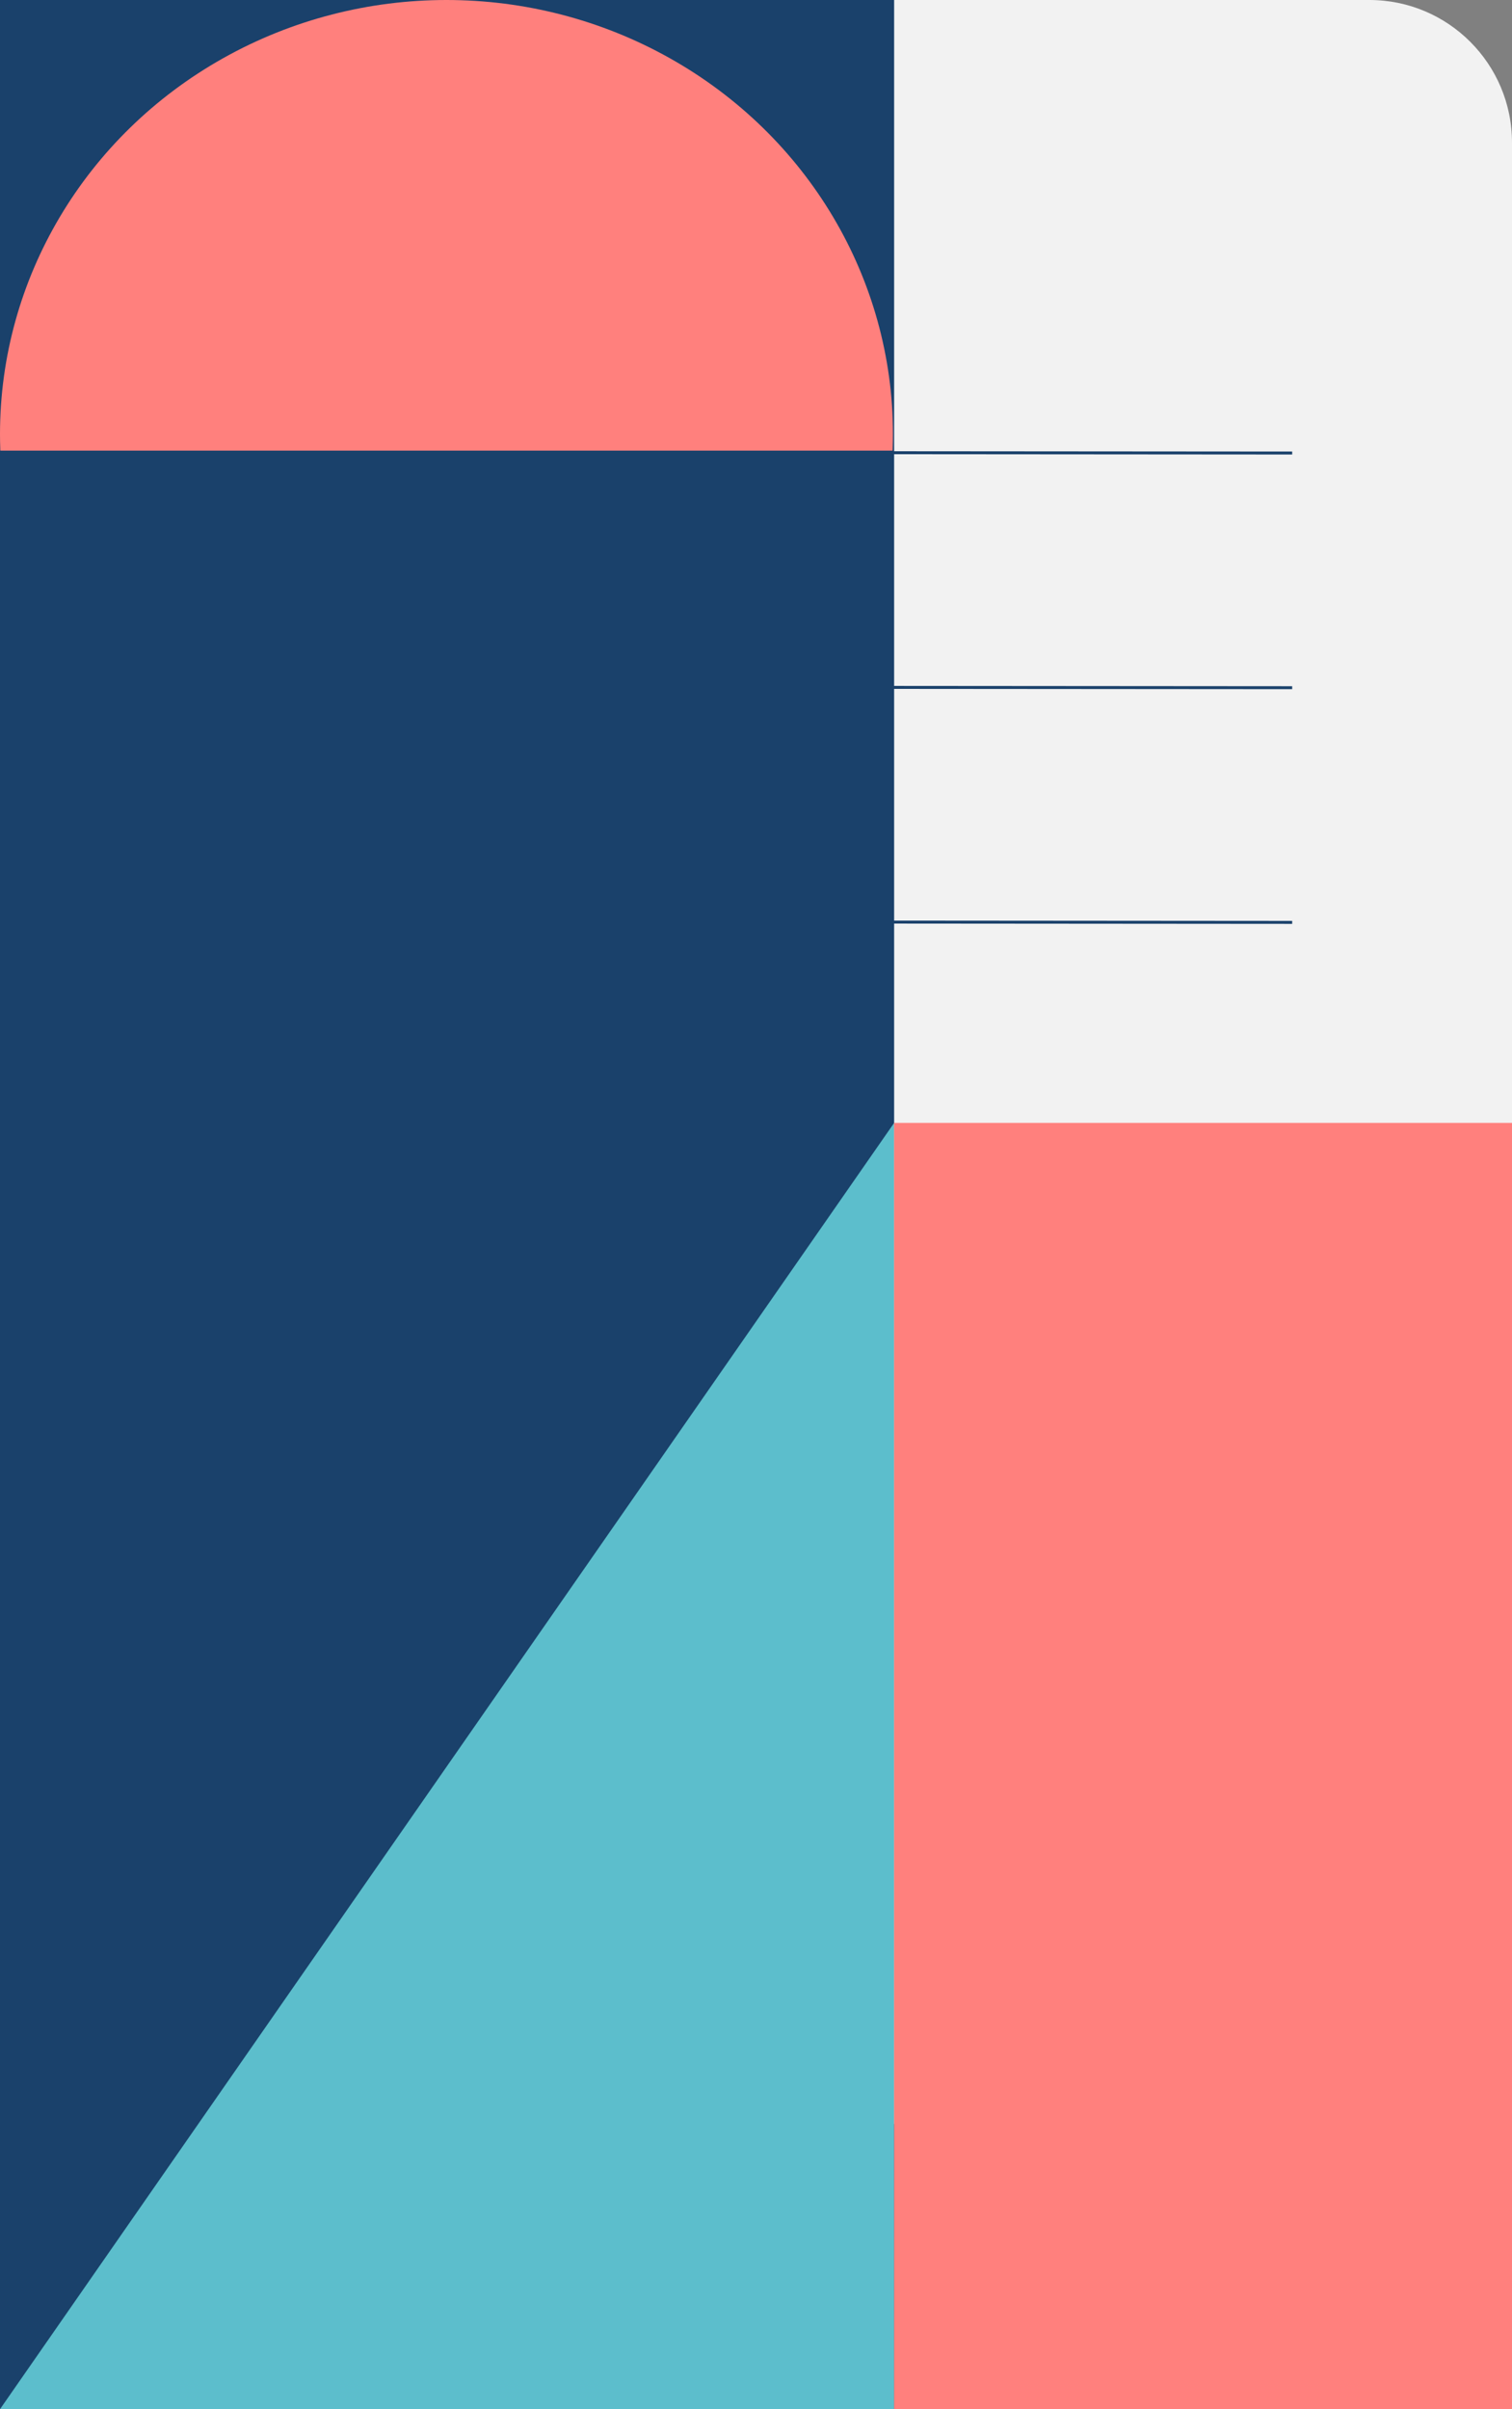
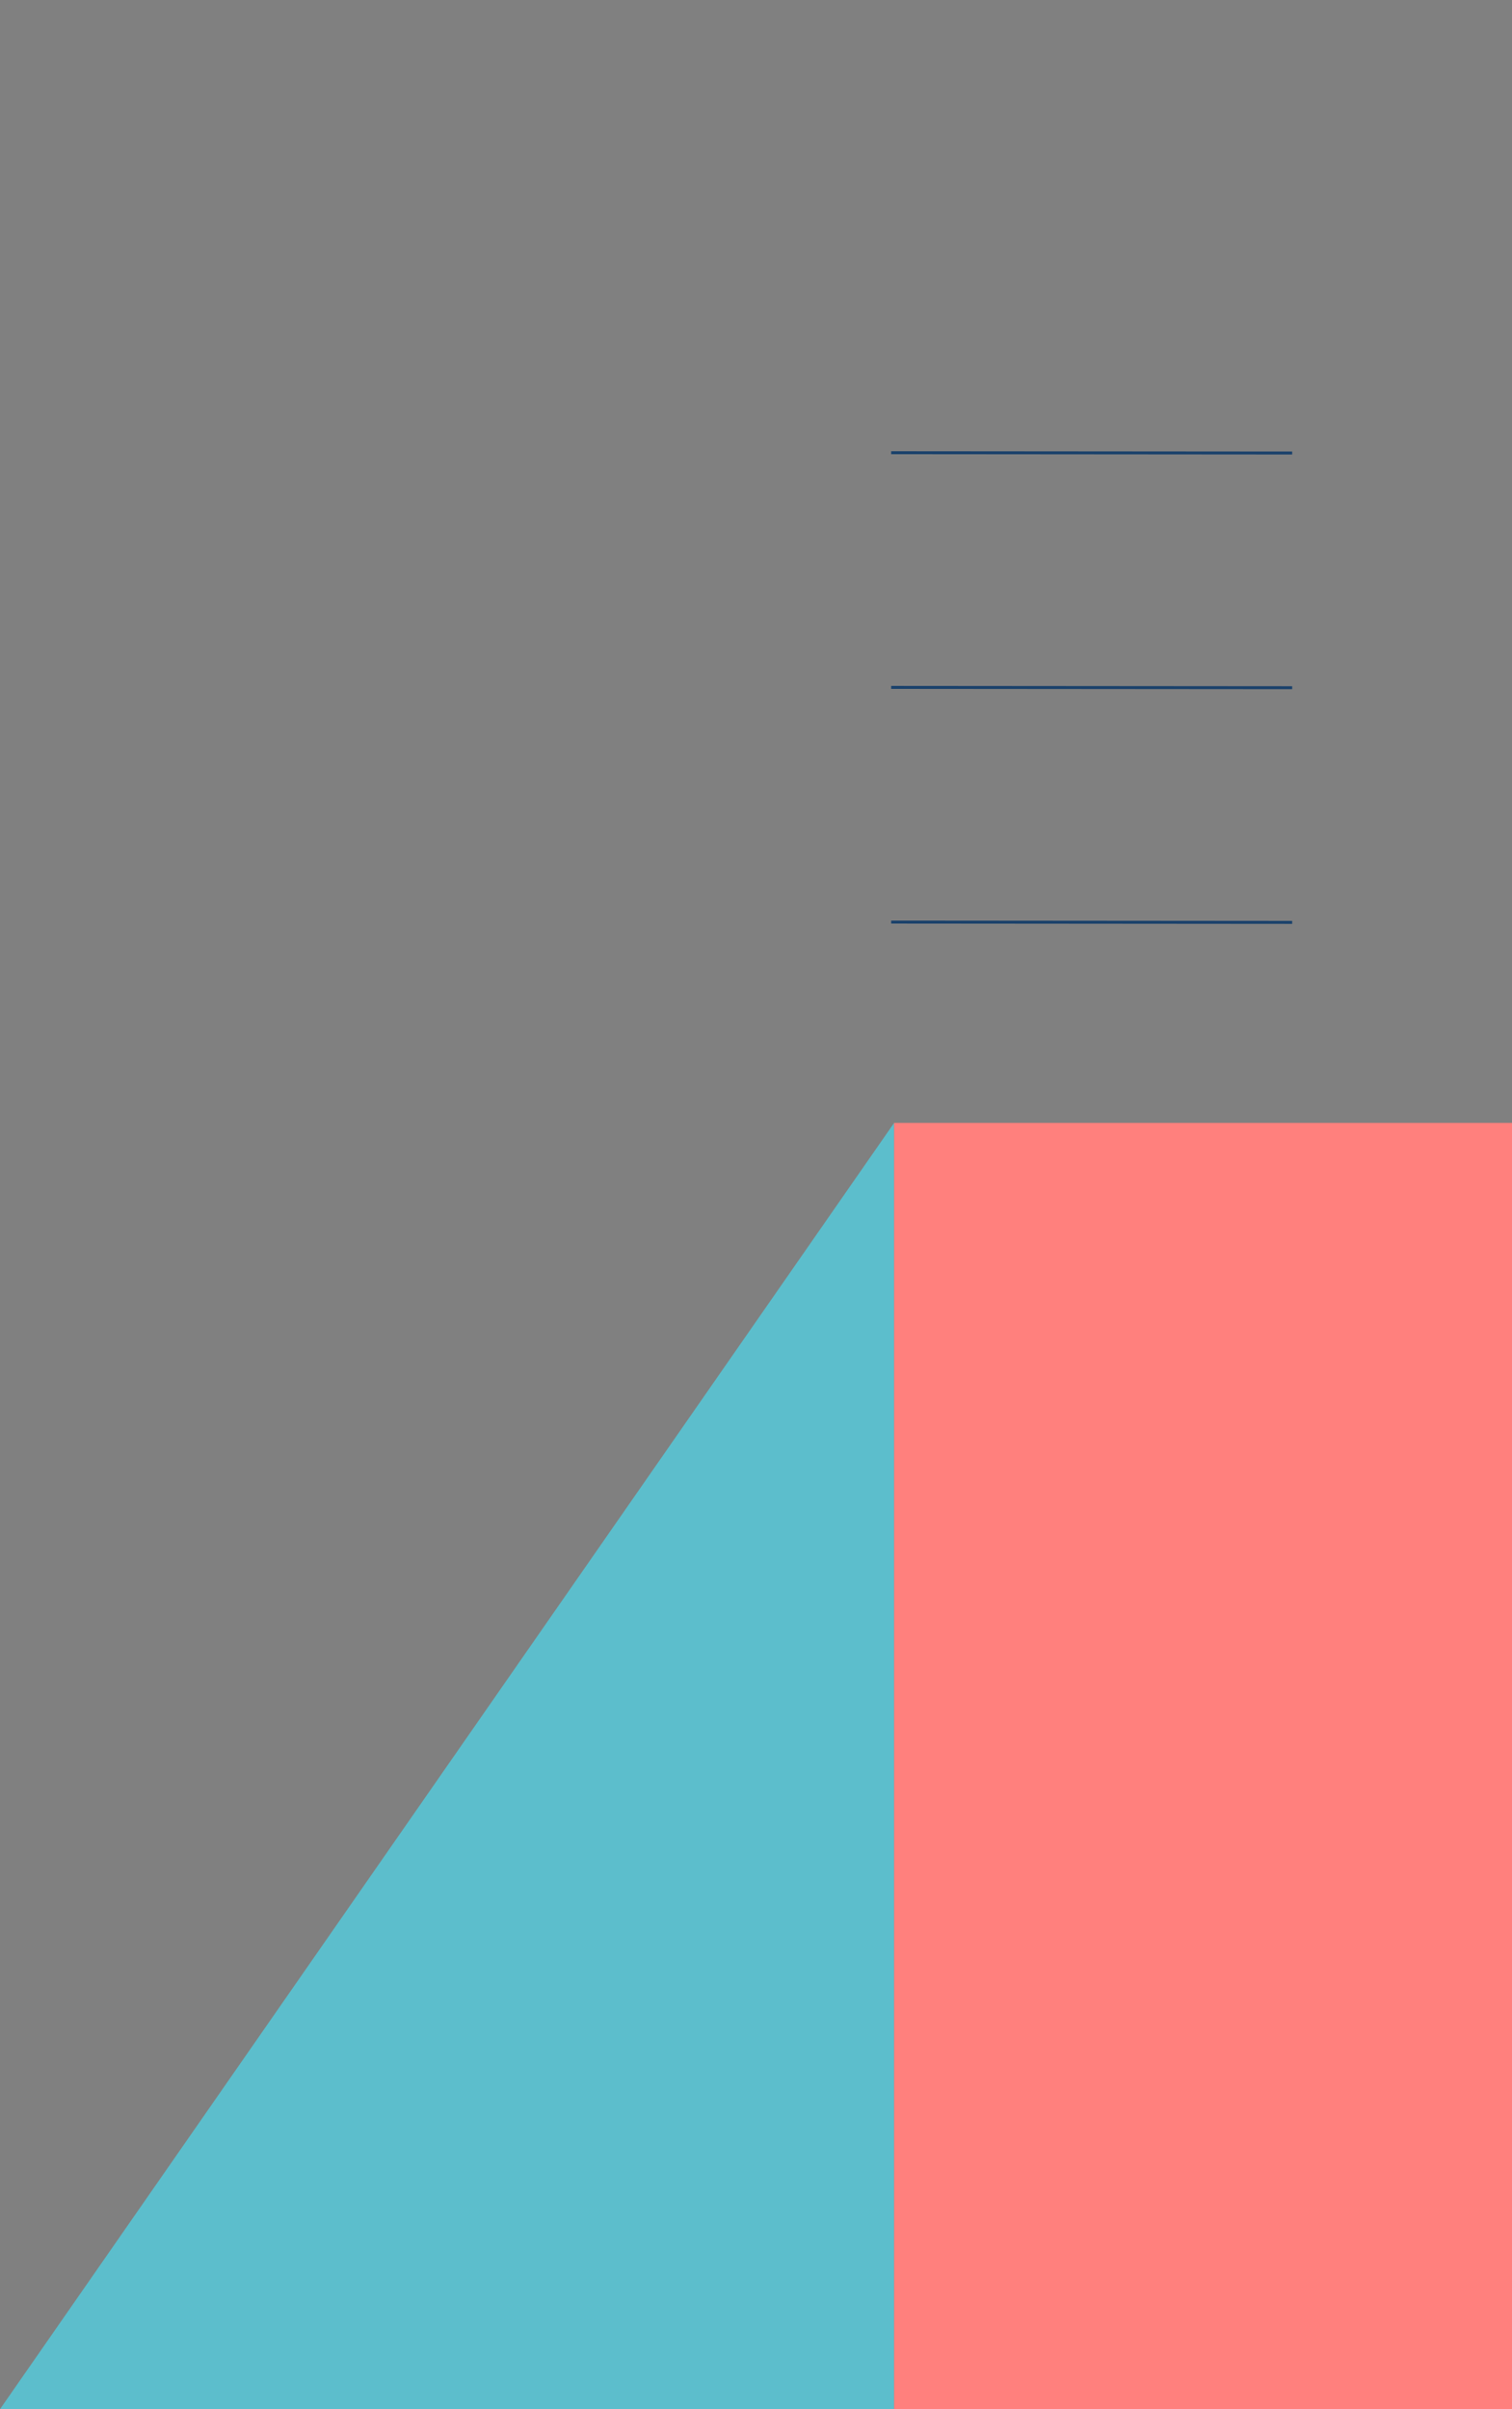
<svg xmlns="http://www.w3.org/2000/svg" width="509px" height="811px" viewBox="0 0 509 811" version="1.1">
  <rect x="0" y="0" width="509" height="811" fill="#808080" stroke="none" />
  <title>Home -fatturazione</title>
  <g id="Page-1" stroke="none" stroke-width="1" fill="none" fill-rule="evenodd">
    <g id="Home--fatturazione">
-       <polygon id="Rectangle-Copy-10" fill="#1A416B" points="0 0 302 0 301 811 0 811" />
-       <ellipse id="Oval-Copy-3" fill="#FF807D" cx="150.3" cy="146.1" rx="150.3" ry="146.1" />
      <polygon id="Path-7-Copy" fill="#5CBECC" points="0 811 301 378 301 811" />
-       <path d="M0,378 L509,378 L509,208.5 C509,177.1 483.699,151.7 452.444,151.7 L0,151.7 L0,378 Z" id="Rectangle-Copy" fill="#1A416B" style="mix-blend-mode: multiply;" />
-       <path d="M301,715 L509,715 L509,48 C509,21.5 487.5,0 461,0 L301,0 L301,715 Z" id="Rectangle" fill="#F2F2F2" />
      <line x1="300.5" y1="310.4" x2="434.5" y2="310.5" id="Line-Copy" stroke="#1A416B" stroke-linecap="square" />
      <line x1="300.5" y1="231.4" x2="434.5" y2="231.5" id="Line-Copy-2" stroke="#1A416B" stroke-linecap="square" />
      <line x1="300.5" y1="152.4" x2="434.5" y2="152.5" id="Line-Copy-3" stroke="#1A416B" stroke-linecap="square" />
      <rect id="Rectangle_00000002356813091621717400000002731752464651177088_" fill="#FF807D" x="301" y="378" width="208" height="433" />
    </g>
  </g>
</svg>